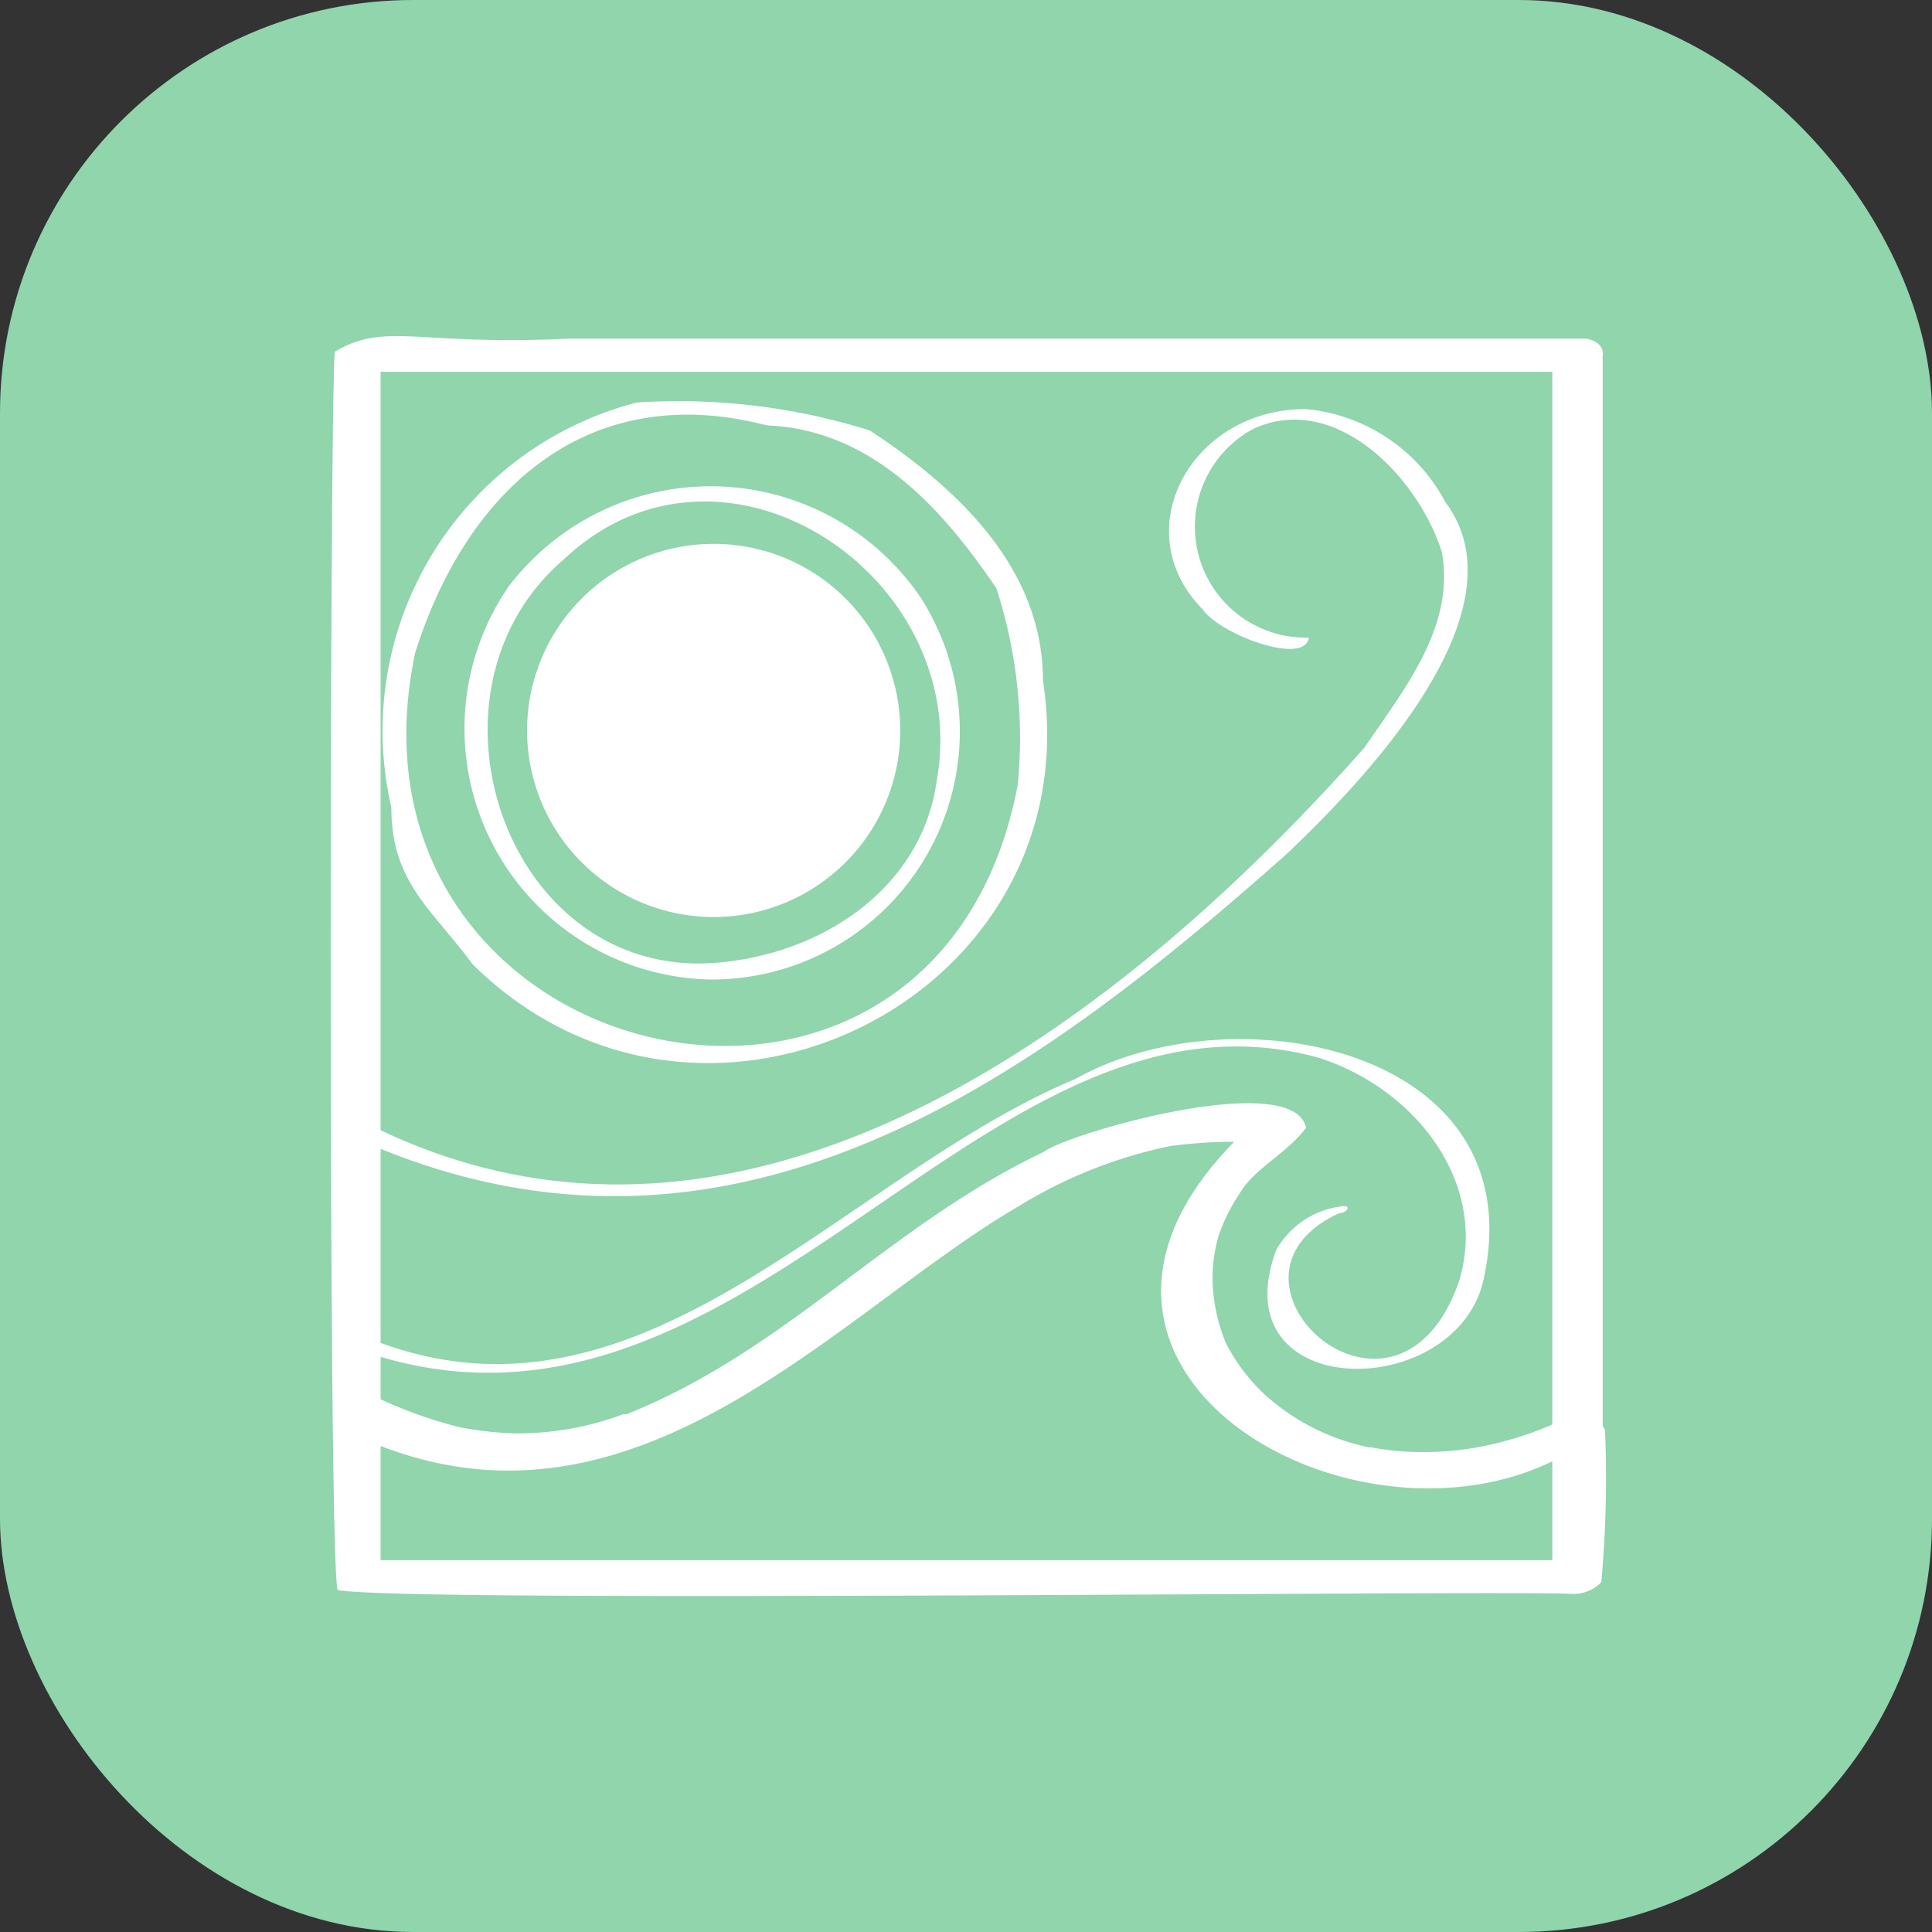
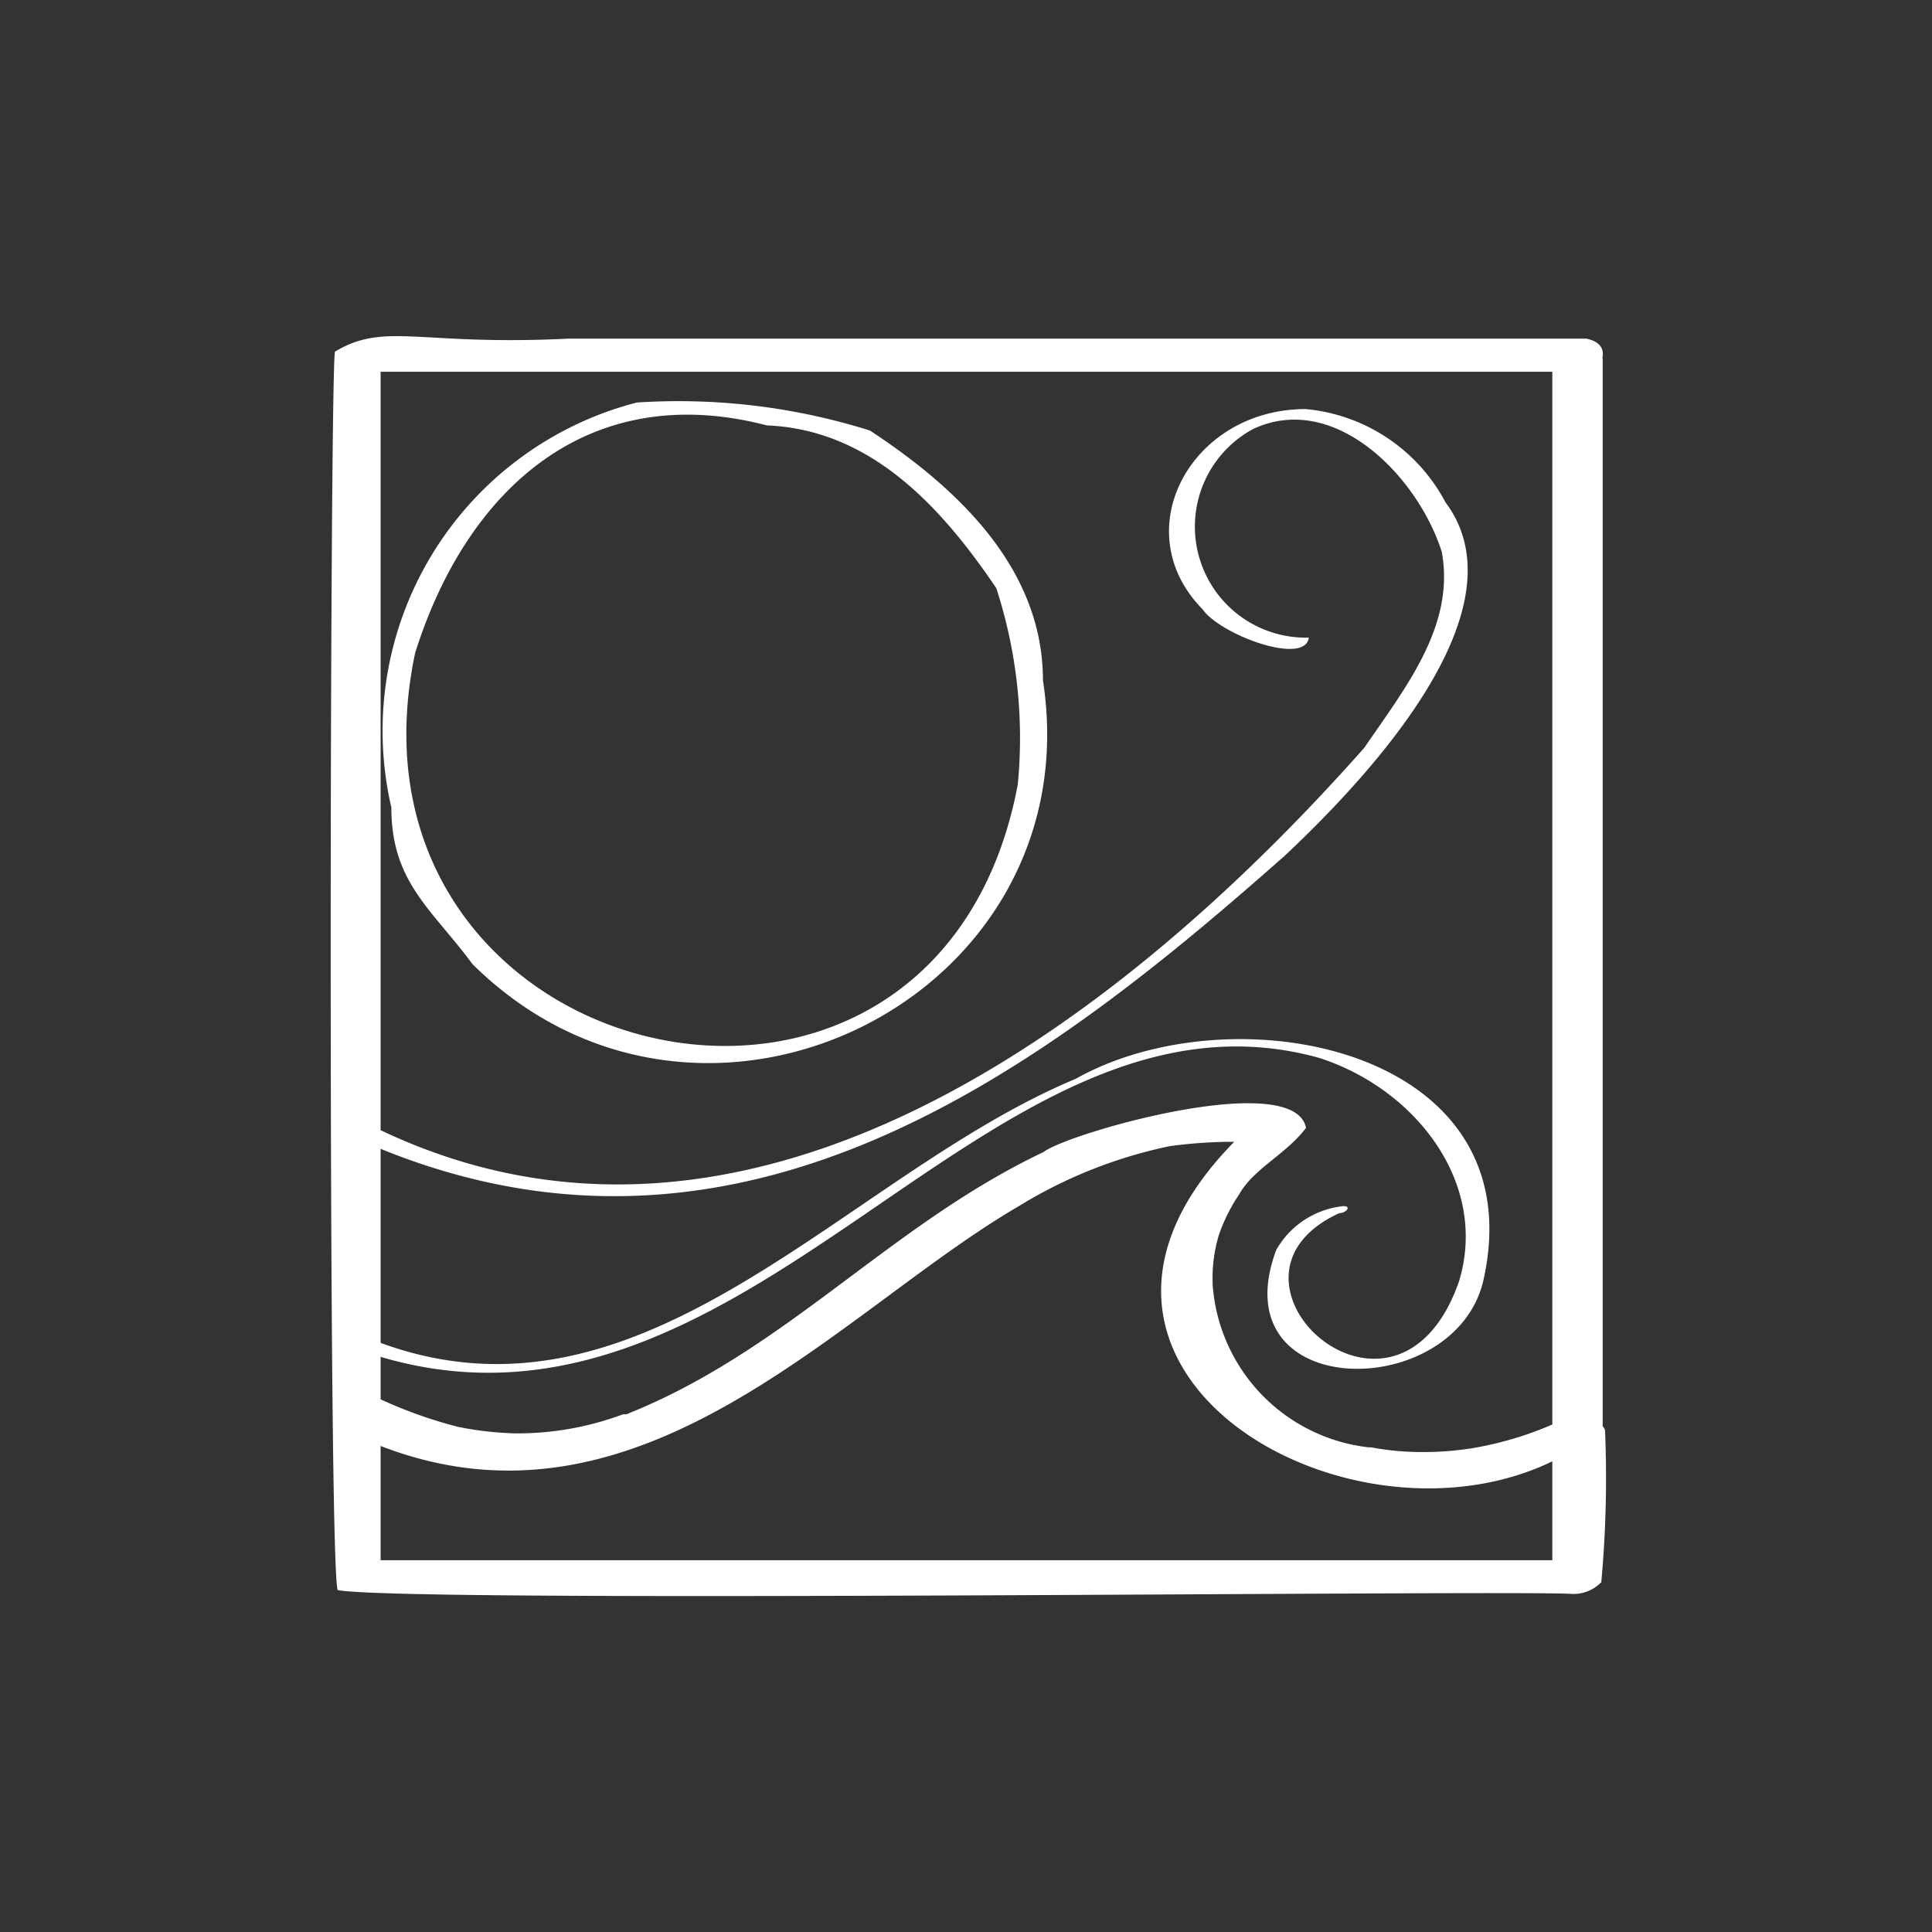
<svg xmlns="http://www.w3.org/2000/svg" viewBox="0 0 41.42 41.42">
  <rect x="0" y="0" width="41.42" height="41.42" fill="#333333" stroke="none" />
-   <rect width="41.42" height="41.42" rx="8.86" fill="#90d5ac" />
  <path d="M22.36,14.59c0-2.36-1.76-4.08-3.71-5.36a13.67,13.67,0,0,0-5-.6,7.27,7.27,0,0,0-5.26,8.68c0,1.61.87,2.18,1.74,3.36C15.05,25.54,23.41,21.4,22.36,14.59Zm-.54,2.23C20.08,26.06,7,23,8.9,14,10,10.5,12.6,8.12,16.44,9.12c2.2.09,3.71,1.7,4.92,3.49A10.4,10.4,0,0,1,21.82,16.82Z" fill="#fff" />
-   <path d="M19.75,12.83a5.44,5.44,0,0,0-8.85-.25A5.38,5.38,0,0,0,15.23,21,5.32,5.32,0,0,0,19.75,12.83Zm.33,3.92c-.31,2.24-2.39,3.7-4.72,3.89-4.5.37-6.6-5.79-3.28-8.64C15.51,8.75,20.88,12.38,20.08,16.75Z" fill="#fff" />
-   <path d="M15.3,11.66a4,4,0,0,0,0,8A4,4,0,0,0,15.3,11.66Z" fill="#fff" />
-   <path d="M34.36,30.58V7.67c-.06.11.18-.3-.35-.41H12.18c-3.2.16-3.92-.37-5,.28-.11.72-.15,26,.06,26.55,1.52.28,24.9,0,26.43.08a.83.83,0,0,0,.66-.25,24.54,24.54,0,0,0,.08-3.26A.21.21,0,0,0,34.36,30.58Zm-5.65-4.71a1.87,1.87,0,0,0-1.35.93c-1.21,3.27,3.82,3.28,4.44.66,1.13-5-5.35-6.24-8.74-4.33-4.94,2.06-9.21,7.75-14.9,5.66V24.63c7.84,3.19,14.27-1.76,19.39-6.29,2-1.88,5.11-5.34,3.44-7.57a3.78,3.78,0,0,0-3-2c-2.45,0-3.87,2.6-2.21,4.29.38.55,2.2,1.22,2.28.61a2.38,2.38,0,0,1-1.2-4.47c1.74-.82,3.53,1,4.05,2.63.29,1.58-.77,2.9-1.66,4.2C24.05,21.9,16.09,28,8.16,24.23c0-5.4,0-10.8,0-16.26H33.28V30.54a7.38,7.38,0,0,1-1.67.5h0a6.54,6.54,0,0,1-1.12.09h0a5.78,5.78,0,0,1-1.09-.1h0l-.05,0a5,5,0,0,1-1.1-.37,4.84,4.84,0,0,1-1.1-.73,4,4,0,0,1-.87-1.14A3.78,3.78,0,0,1,26,27.57h0a3.24,3.24,0,0,1,.13-1.09,3.74,3.74,0,0,1,.44-.88c.31-.55,1-.85,1.43-1.42-.26-1.28-5.13.12-5.63.52-3.31,1.57-5.52,4.26-8.94,5.62h0l-.07,0a6.47,6.47,0,0,1-2.31.41,7.1,7.1,0,0,1-1.23-.14A9.65,9.65,0,0,1,8.16,30v-.91c8,2.36,13-8.39,20.12-6.41,2.06.66,3.64,2.68,3,4.79-1.35,3.87-5.64-.05-2.57-1.46C28.9,26,29,25.81,28.71,25.87Zm2.7,7.58H8.16V31c5.61,2.17,9.85-2.91,13.68-5.14a10.1,10.1,0,0,1,3.25-1.29,10.76,10.76,0,0,1,1.17-.09c-.08,0,0,0,.2,0-4.74,4.82,2.37,9,6.82,6.85v2.12Z" fill="#fff" />
+   <path d="M34.36,30.58V7.67c-.06.11.18-.3-.35-.41H12.18c-3.2.16-3.92-.37-5,.28-.11.72-.15,26,.06,26.55,1.52.28,24.9,0,26.43.08a.83.83,0,0,0,.66-.25,24.54,24.54,0,0,0,.08-3.26A.21.21,0,0,0,34.36,30.58Zm-5.65-4.71a1.87,1.87,0,0,0-1.35.93c-1.21,3.27,3.82,3.28,4.44.66,1.13-5-5.35-6.24-8.74-4.33-4.94,2.06-9.21,7.75-14.9,5.66V24.63c7.84,3.19,14.27-1.76,19.39-6.29,2-1.88,5.11-5.34,3.44-7.57a3.78,3.78,0,0,0-3-2c-2.45,0-3.87,2.6-2.21,4.29.38.55,2.2,1.22,2.28.61a2.38,2.38,0,0,1-1.2-4.47c1.74-.82,3.53,1,4.05,2.63.29,1.58-.77,2.9-1.66,4.2C24.05,21.9,16.09,28,8.16,24.23c0-5.4,0-10.8,0-16.26H33.28V30.54a7.38,7.38,0,0,1-1.67.5h0a6.54,6.54,0,0,1-1.12.09h0a5.78,5.78,0,0,1-1.09-.1h0l-.05,0A3.78,3.78,0,0,1,26,27.57h0a3.24,3.24,0,0,1,.13-1.09,3.74,3.74,0,0,1,.44-.88c.31-.55,1-.85,1.43-1.42-.26-1.28-5.13.12-5.63.52-3.31,1.57-5.52,4.26-8.94,5.62h0l-.07,0a6.47,6.47,0,0,1-2.31.41,7.1,7.1,0,0,1-1.23-.14A9.65,9.65,0,0,1,8.16,30v-.91c8,2.36,13-8.39,20.12-6.41,2.06.66,3.64,2.68,3,4.79-1.35,3.87-5.64-.05-2.57-1.46C28.9,26,29,25.81,28.71,25.87Zm2.7,7.58H8.16V31c5.61,2.17,9.85-2.91,13.68-5.14a10.1,10.1,0,0,1,3.25-1.29,10.76,10.76,0,0,1,1.17-.09c-.08,0,0,0,.2,0-4.74,4.82,2.37,9,6.82,6.85v2.12Z" fill="#fff" />
  <path d="M30.54,31.12Z" fill="#fff" />
-   <path d="M29.4,31l.05,0h0Z" fill="#fff" />
  <path d="M13.38,30.35l.06,0Z" fill="#fff" />
  <path d="M31.62,31Z" fill="#fff" />
  <path d="M26,27.54v0C26,27.51,26,27.52,26,27.54Z" fill="#fff" />
</svg>